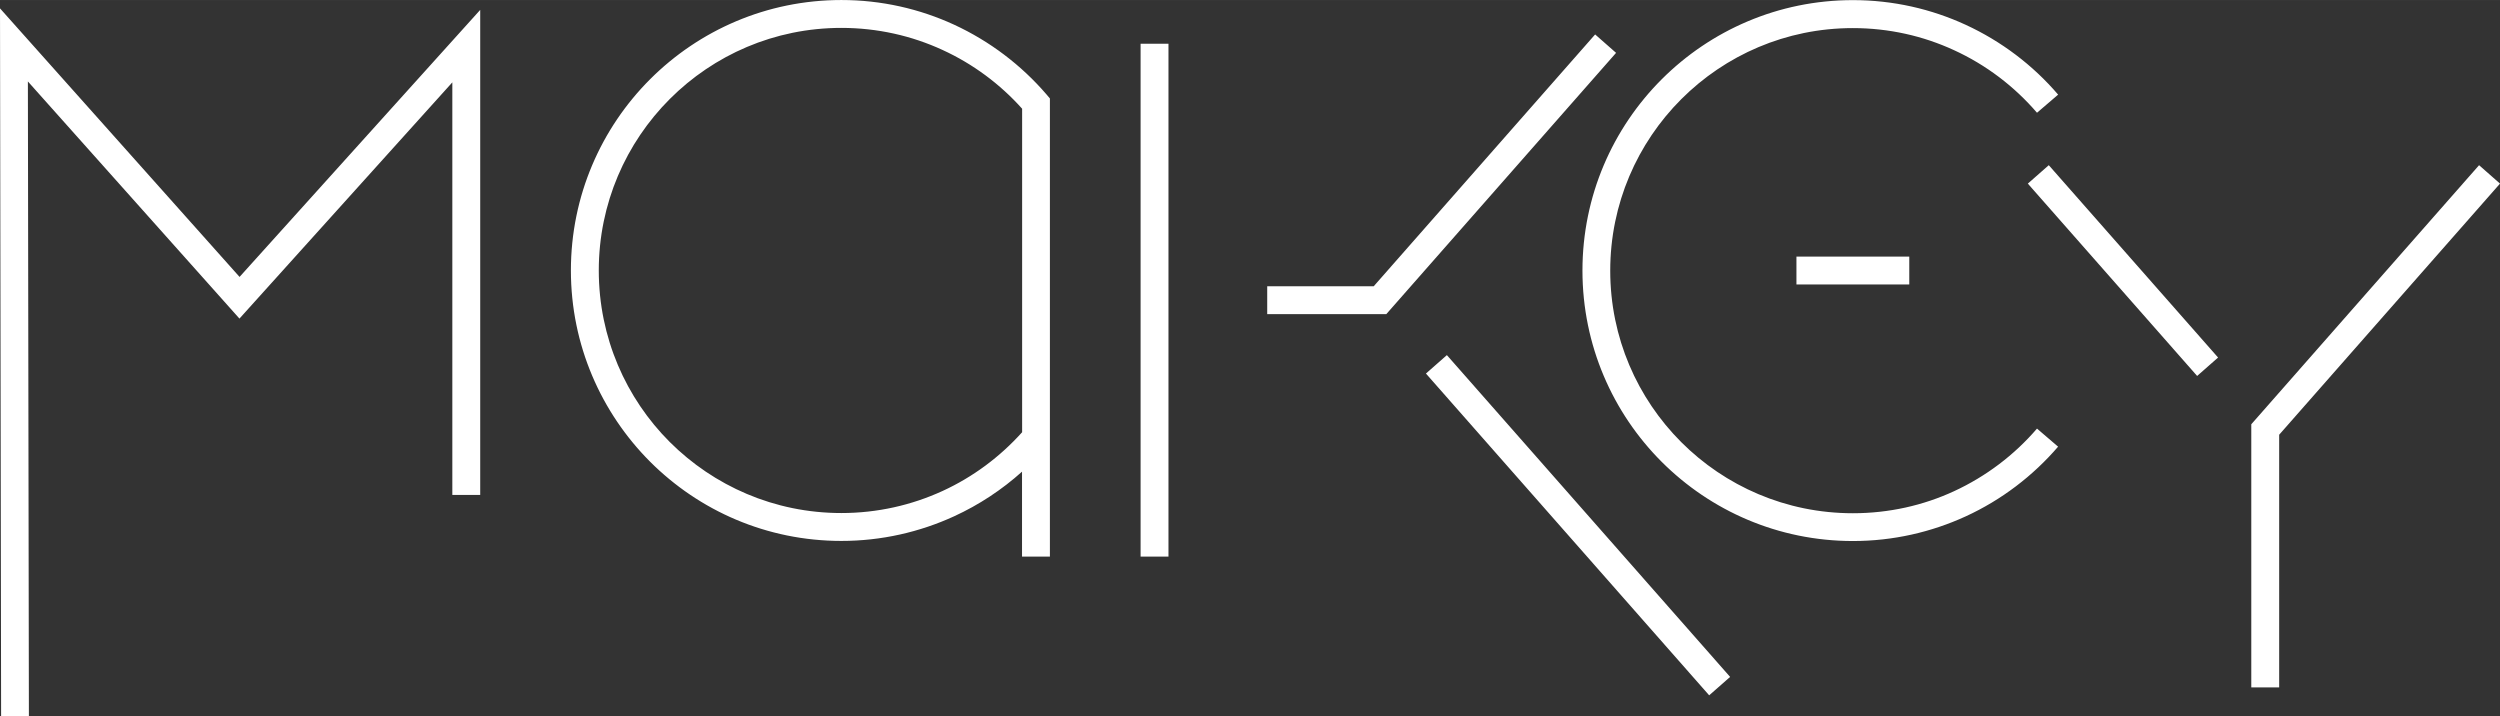
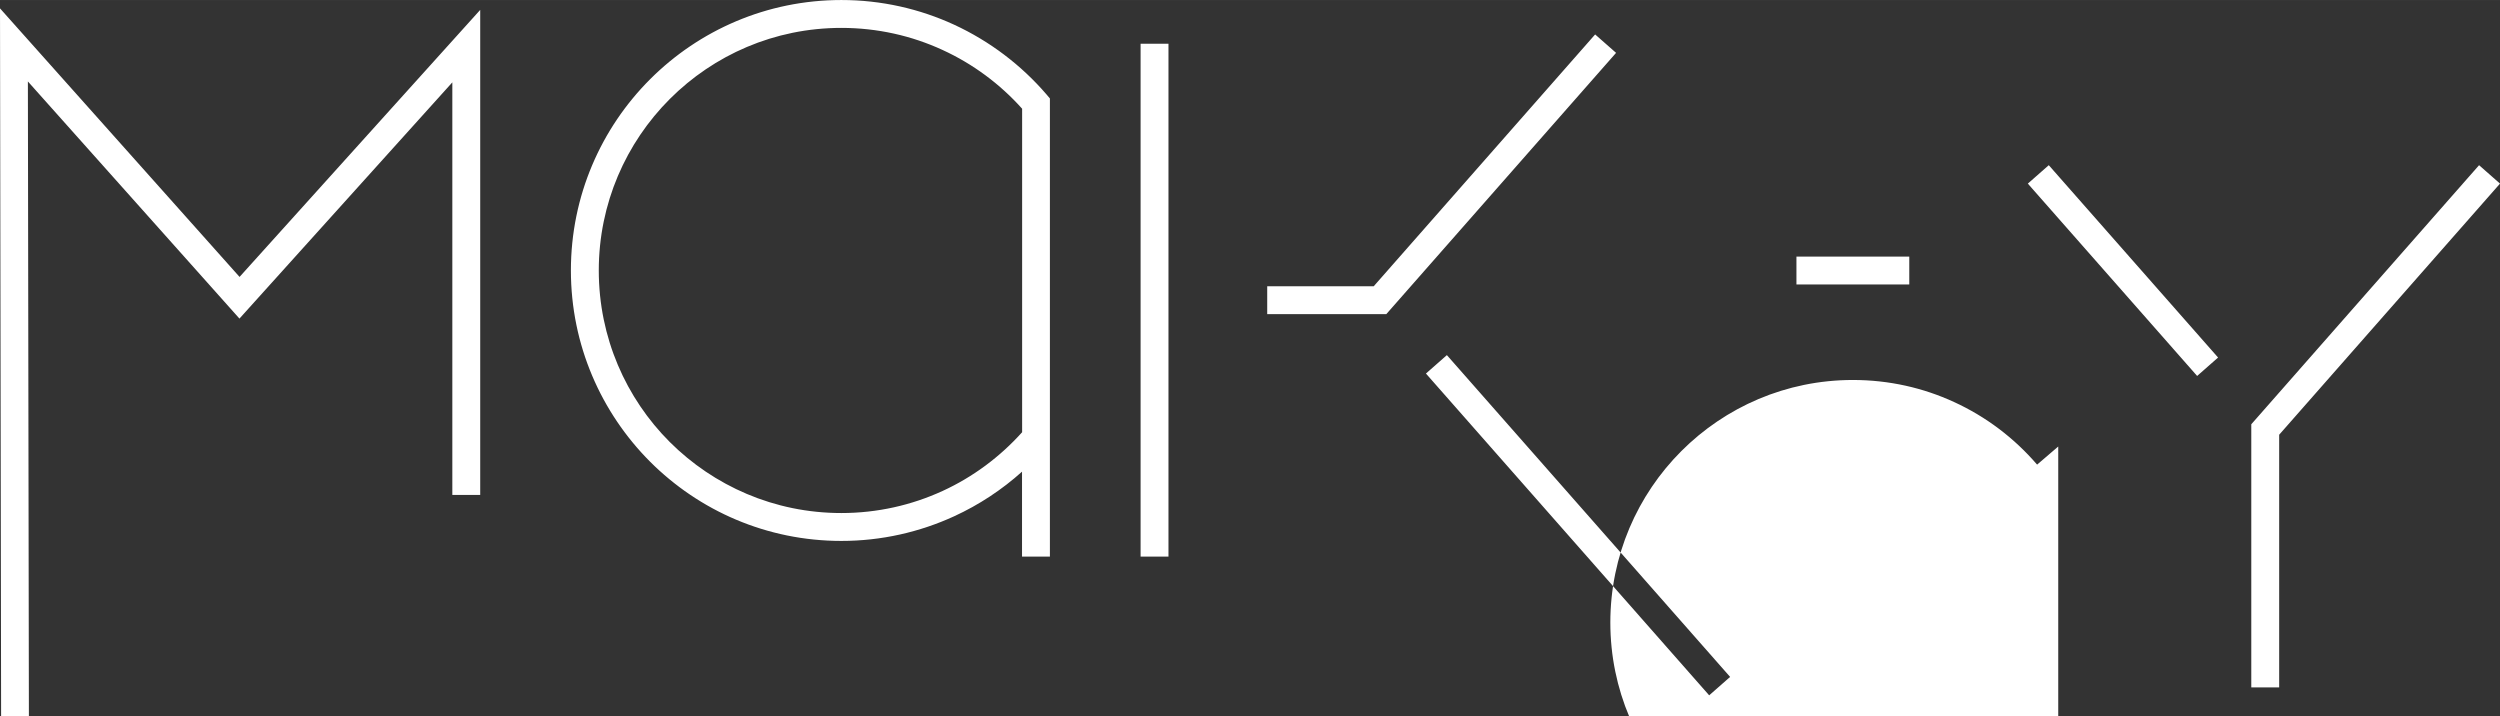
<svg xmlns="http://www.w3.org/2000/svg" xml:space="preserve" width="33.619mm" height="9.635mm" version="1.1" style="shape-rendering:geometricPrecision; text-rendering:geometricPrecision; image-rendering:optimizeQuality; fill-rule:evenodd; clip-rule:evenodd" viewBox="0 0 248.38 71.18">
  <rect x="0" y="0" width="248.38" height="71.18" fill="#333333" stroke="none" />
  <defs>
    <style type="text/css"> .fil0 {fill:white;fill-rule:nonzero} </style>
  </defs>
  <g id="Слой_x0020_1">
-     <path class="fil0" d="M44.94 49.17l0 -40.99 -21.15 23.47 -21.02 -23.56 0.1 63.1 -2.76 0 -0.11 -70.36 23.8 26.68 23.91 -26.53 0 48.19 -2.77 0zm178.73 19.12l0 -26.14 22.63 -25.74 2.08 1.83 -21.94 24.95 0 25.1 -2.77 0zm-5.38 -30.94l-16.82 -19.11 2.08 -1.83 16.82 19.11 -2.08 1.83zm-39.81 -11.86l11.21 0 0 2.77 -11.21 0 0 -2.77zm26.01 18.87c-2.51,2.92 -5.64,5.31 -9.19,6.94 -3.42,1.57 -7.22,2.45 -11.21,2.45 -7.42,0 -14.14,-3.01 -19,-7.87 -4.86,-4.86 -7.87,-11.58 -7.87,-19 0,-7.42 3.01,-14.14 7.87,-19 4.86,-4.86 11.58,-7.87 19,-7.87 3.99,0 7.79,0.88 11.2,2.45 3.54,1.63 6.68,4.01 9.19,6.94l-2.1 1.8c-2.25,-2.62 -5.06,-4.76 -8.25,-6.22 -3.06,-1.41 -6.46,-2.19 -10.05,-2.19 -6.66,0 -12.68,2.7 -17.04,7.06 -4.36,4.36 -7.06,10.39 -7.06,17.04 0,6.66 2.7,12.68 7.06,17.04 4.36,4.36 10.39,7.06 17.05,7.06 3.59,0 7,-0.78 10.05,-2.19 3.18,-1.47 5.99,-3.6 8.24,-6.22l2.1 1.8zm-91.17 10.94l0 -50.96 2.77 0 0 50.96 -2.77 0zm47.24 -50.05l-22.83 25.96 -11.83 0 0 -2.77 10.58 0 22 -25.02 2.08 1.83zm9.25 63.83l-28.14 -31.97 2.08 -1.83 28.14 31.97 -2.08 1.83zm-68.26 -22.23c-2,1.8 -4.27,3.3 -6.75,4.44 -3.42,1.57 -7.22,2.45 -11.21,2.45 -7.42,0 -14.14,-3.01 -19,-7.87 -4.86,-4.87 -7.87,-11.59 -7.87,-19 0,-7.42 3.01,-14.14 7.87,-19 4.86,-4.86 11.58,-7.87 19,-7.87 3.99,0 7.79,0.88 11.2,2.45 3.55,1.64 6.68,4.02 9.19,6.94l0.33 0.39 0 45.52 -2.77 0 0 -8.45zm-7.91 1.93c3.03,-1.39 5.71,-3.39 7.91,-5.84l0 -32.14c-2.19,-2.45 -4.88,-4.45 -7.91,-5.84 -3.06,-1.41 -6.47,-2.19 -10.05,-2.19 -6.66,0 -12.68,2.7 -17.04,7.06 -4.36,4.36 -7.06,10.39 -7.06,17.04 0,6.66 2.7,12.69 7.05,17.04 4.37,4.36 10.39,7.06 17.05,7.06 3.59,0 7,-0.79 10.05,-2.19z" />
+     <path class="fil0" d="M44.94 49.17l0 -40.99 -21.15 23.47 -21.02 -23.56 0.1 63.1 -2.76 0 -0.11 -70.36 23.8 26.68 23.91 -26.53 0 48.19 -2.77 0zm178.73 19.12l0 -26.14 22.63 -25.74 2.08 1.83 -21.94 24.95 0 25.1 -2.77 0zm-5.38 -30.94l-16.82 -19.11 2.08 -1.83 16.82 19.11 -2.08 1.83zm-39.81 -11.86l11.21 0 0 2.77 -11.21 0 0 -2.77zm26.01 18.87l-2.1 1.8c-2.25,-2.62 -5.06,-4.76 -8.25,-6.22 -3.06,-1.41 -6.46,-2.19 -10.05,-2.19 -6.66,0 -12.68,2.7 -17.04,7.06 -4.36,4.36 -7.06,10.39 -7.06,17.04 0,6.66 2.7,12.68 7.06,17.04 4.36,4.36 10.39,7.06 17.05,7.06 3.59,0 7,-0.78 10.05,-2.19 3.18,-1.47 5.99,-3.6 8.24,-6.22l2.1 1.8zm-91.17 10.94l0 -50.96 2.77 0 0 50.96 -2.77 0zm47.24 -50.05l-22.83 25.96 -11.83 0 0 -2.77 10.58 0 22 -25.02 2.08 1.83zm9.25 63.83l-28.14 -31.97 2.08 -1.83 28.14 31.97 -2.08 1.83zm-68.26 -22.23c-2,1.8 -4.27,3.3 -6.75,4.44 -3.42,1.57 -7.22,2.45 -11.21,2.45 -7.42,0 -14.14,-3.01 -19,-7.87 -4.86,-4.87 -7.87,-11.59 -7.87,-19 0,-7.42 3.01,-14.14 7.87,-19 4.86,-4.86 11.58,-7.87 19,-7.87 3.99,0 7.79,0.88 11.2,2.45 3.55,1.64 6.68,4.02 9.19,6.94l0.33 0.39 0 45.52 -2.77 0 0 -8.45zm-7.91 1.93c3.03,-1.39 5.71,-3.39 7.91,-5.84l0 -32.14c-2.19,-2.45 -4.88,-4.45 -7.91,-5.84 -3.06,-1.41 -6.47,-2.19 -10.05,-2.19 -6.66,0 -12.68,2.7 -17.04,7.06 -4.36,4.36 -7.06,10.39 -7.06,17.04 0,6.66 2.7,12.69 7.05,17.04 4.37,4.36 10.39,7.06 17.05,7.06 3.59,0 7,-0.79 10.05,-2.19z" />
  </g>
</svg>